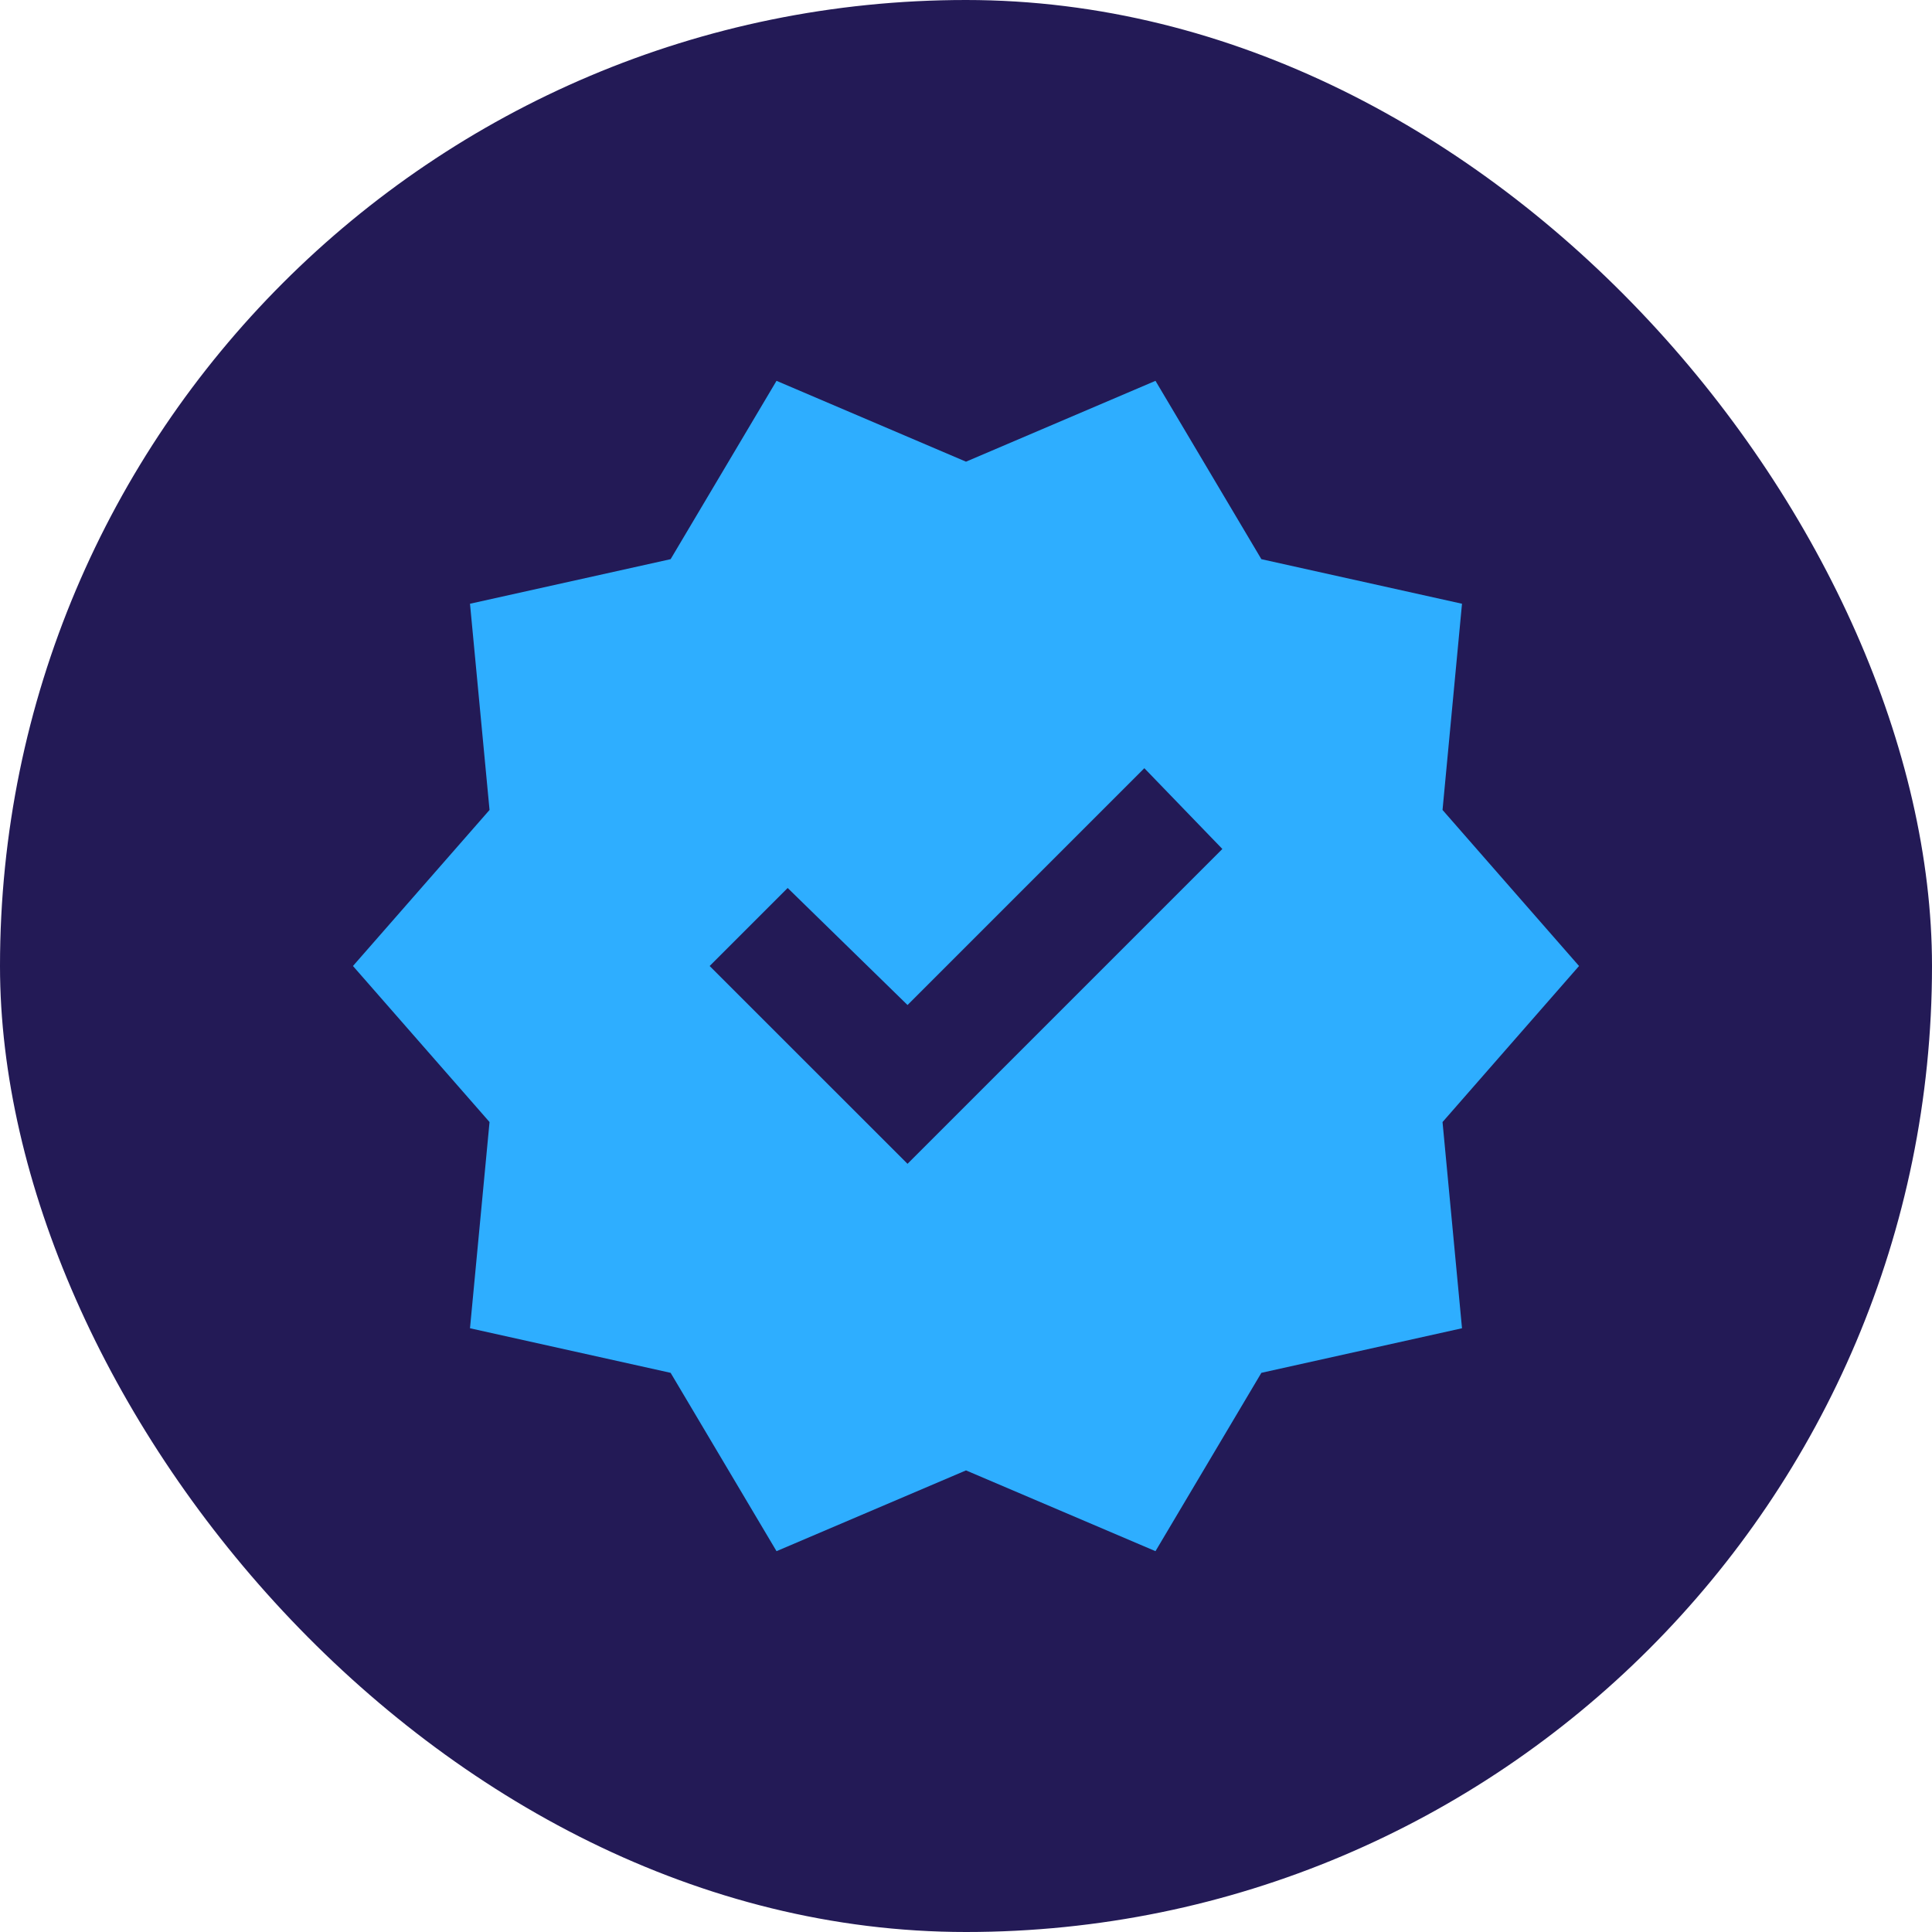
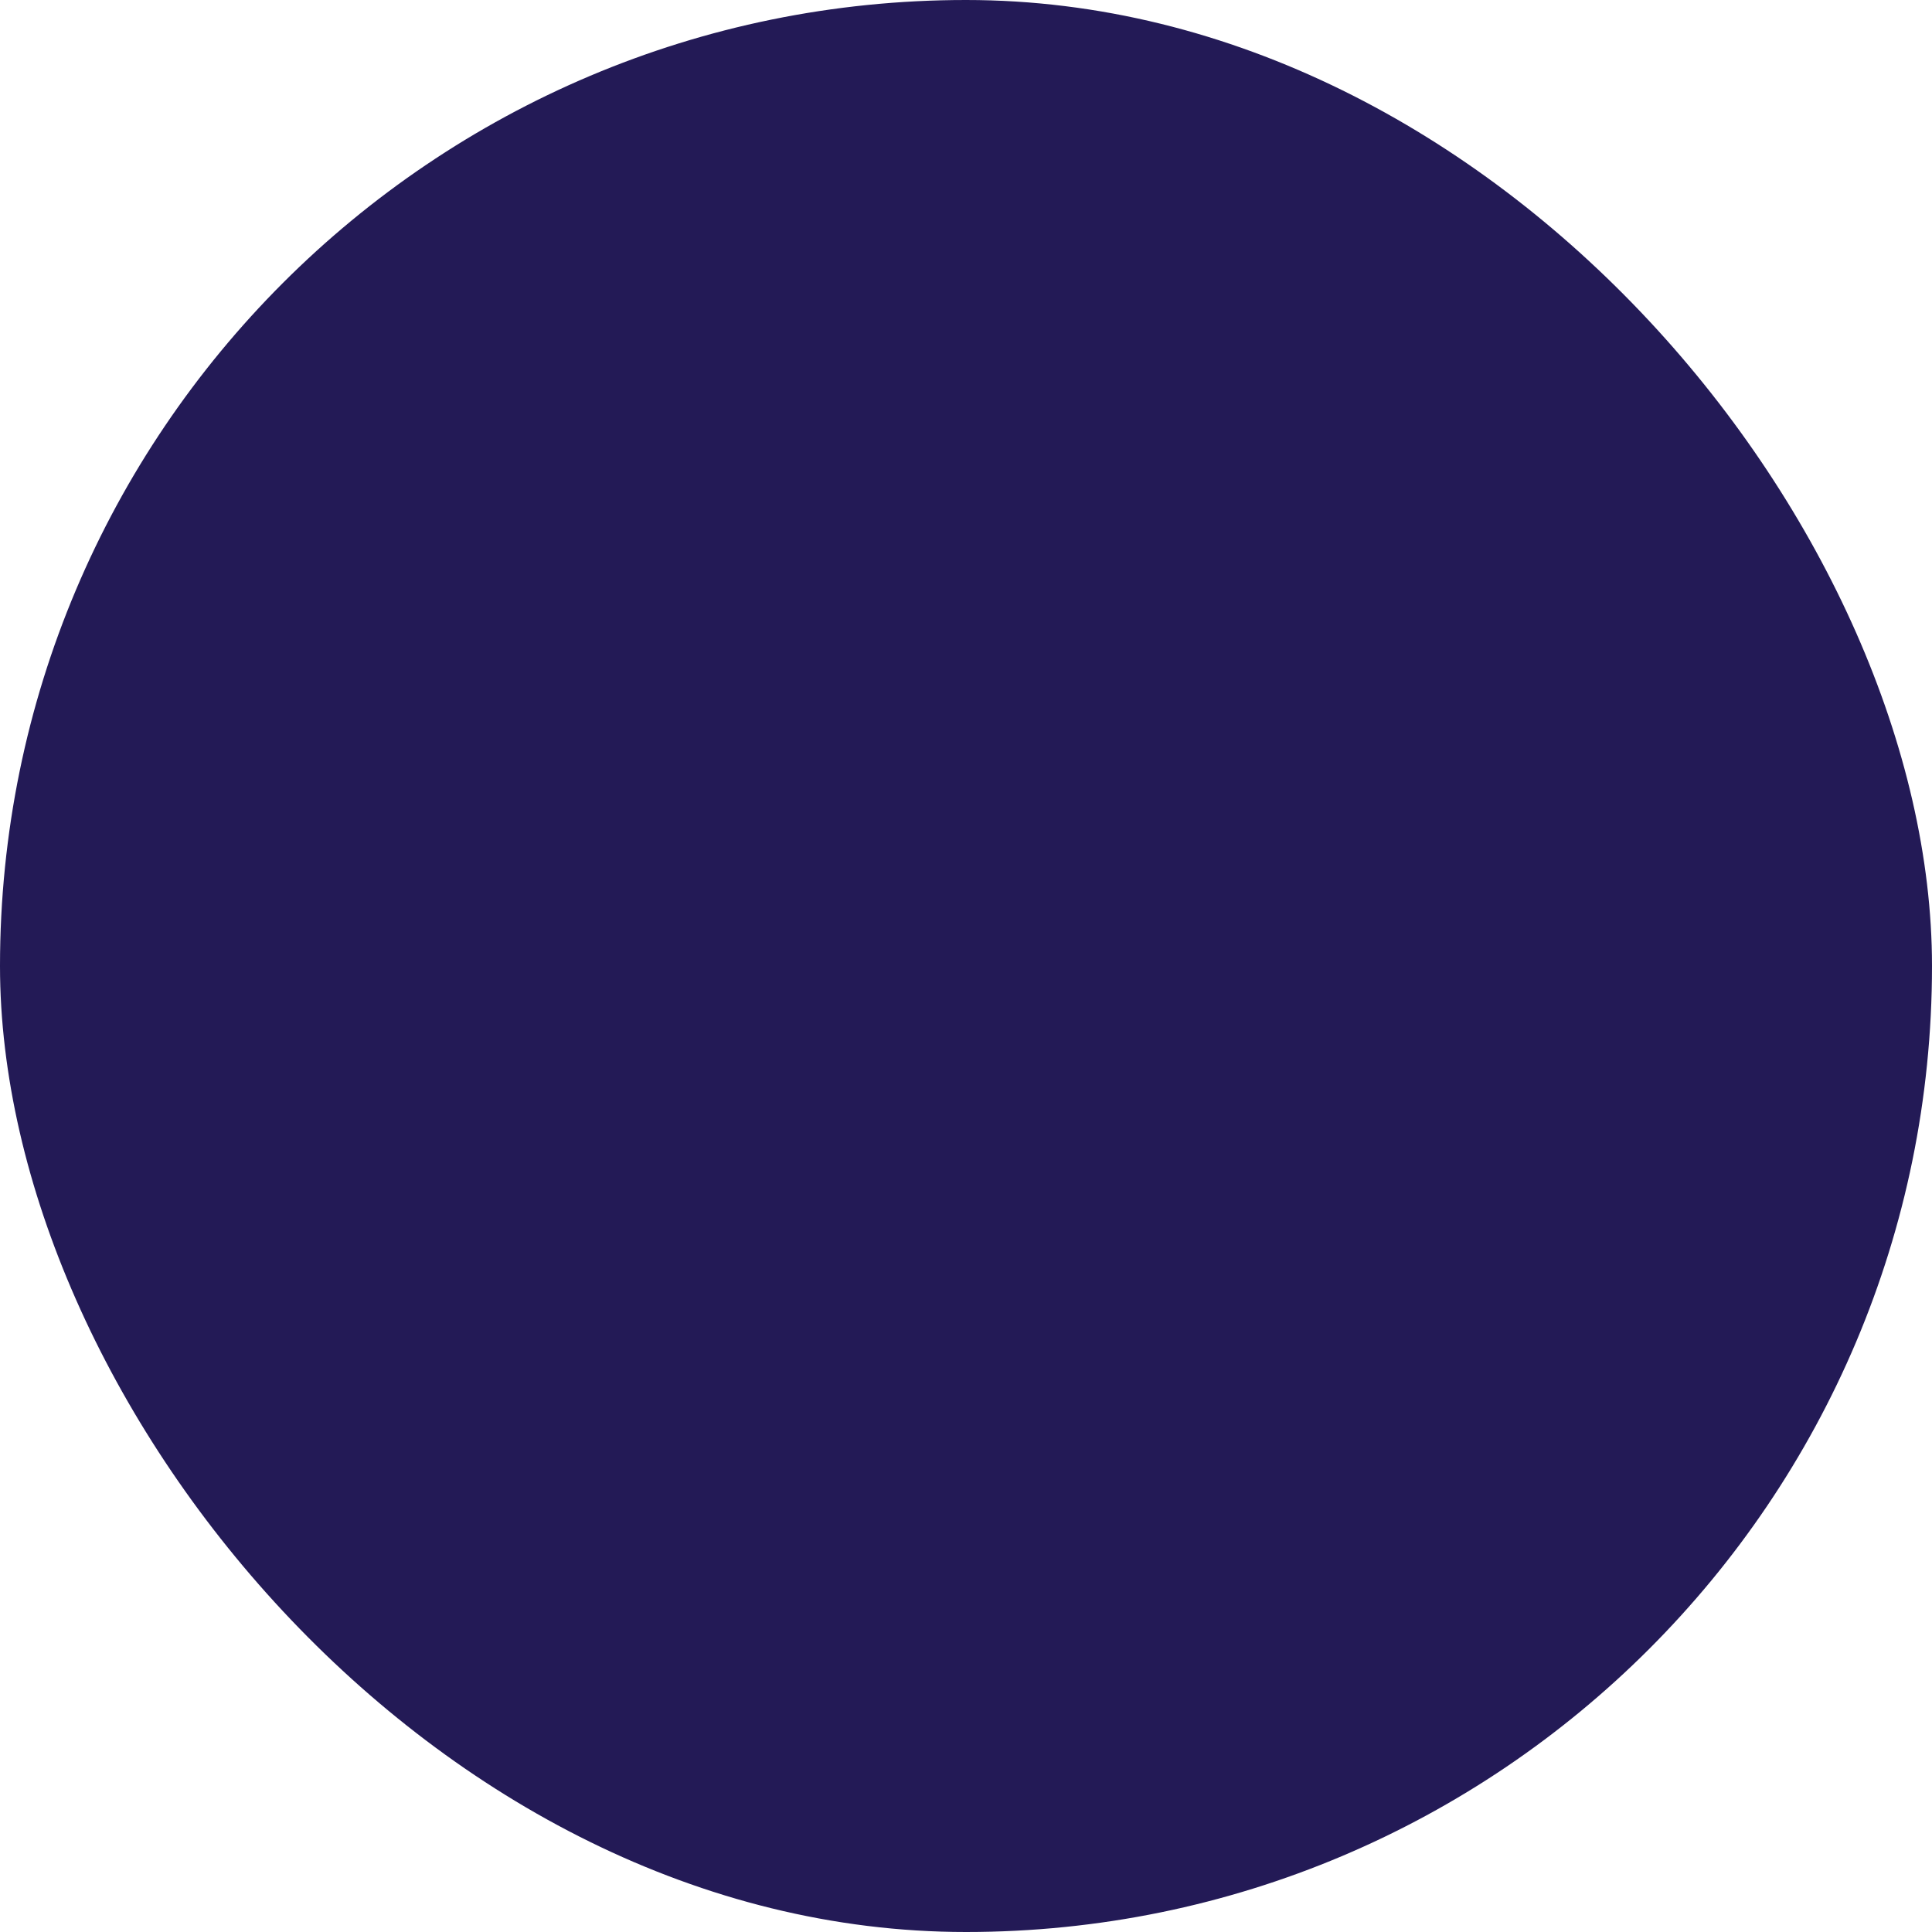
<svg xmlns="http://www.w3.org/2000/svg" width="26" height="26" viewBox="0 0 26 26" fill="none">
  <rect width="26" height="26" rx="13" fill="#231A56" />
-   <path d="M10.45 20.875L9.025 18.475L6.325 17.875L6.588 15.1L4.75 13L6.588 10.9L6.325 8.125L9.025 7.525L10.45 5.125L13 6.213L15.55 5.125L16.975 7.525L19.675 8.125L19.413 10.9L21.25 13L19.413 15.1L19.675 17.875L16.975 18.475L15.55 20.875L13 19.788L10.45 20.875ZM12.213 15.662L16.45 11.425L15.4 10.338L12.213 13.525L10.6 11.95L9.55 13L12.213 15.662Z" fill="#2EAEFF" />
</svg>